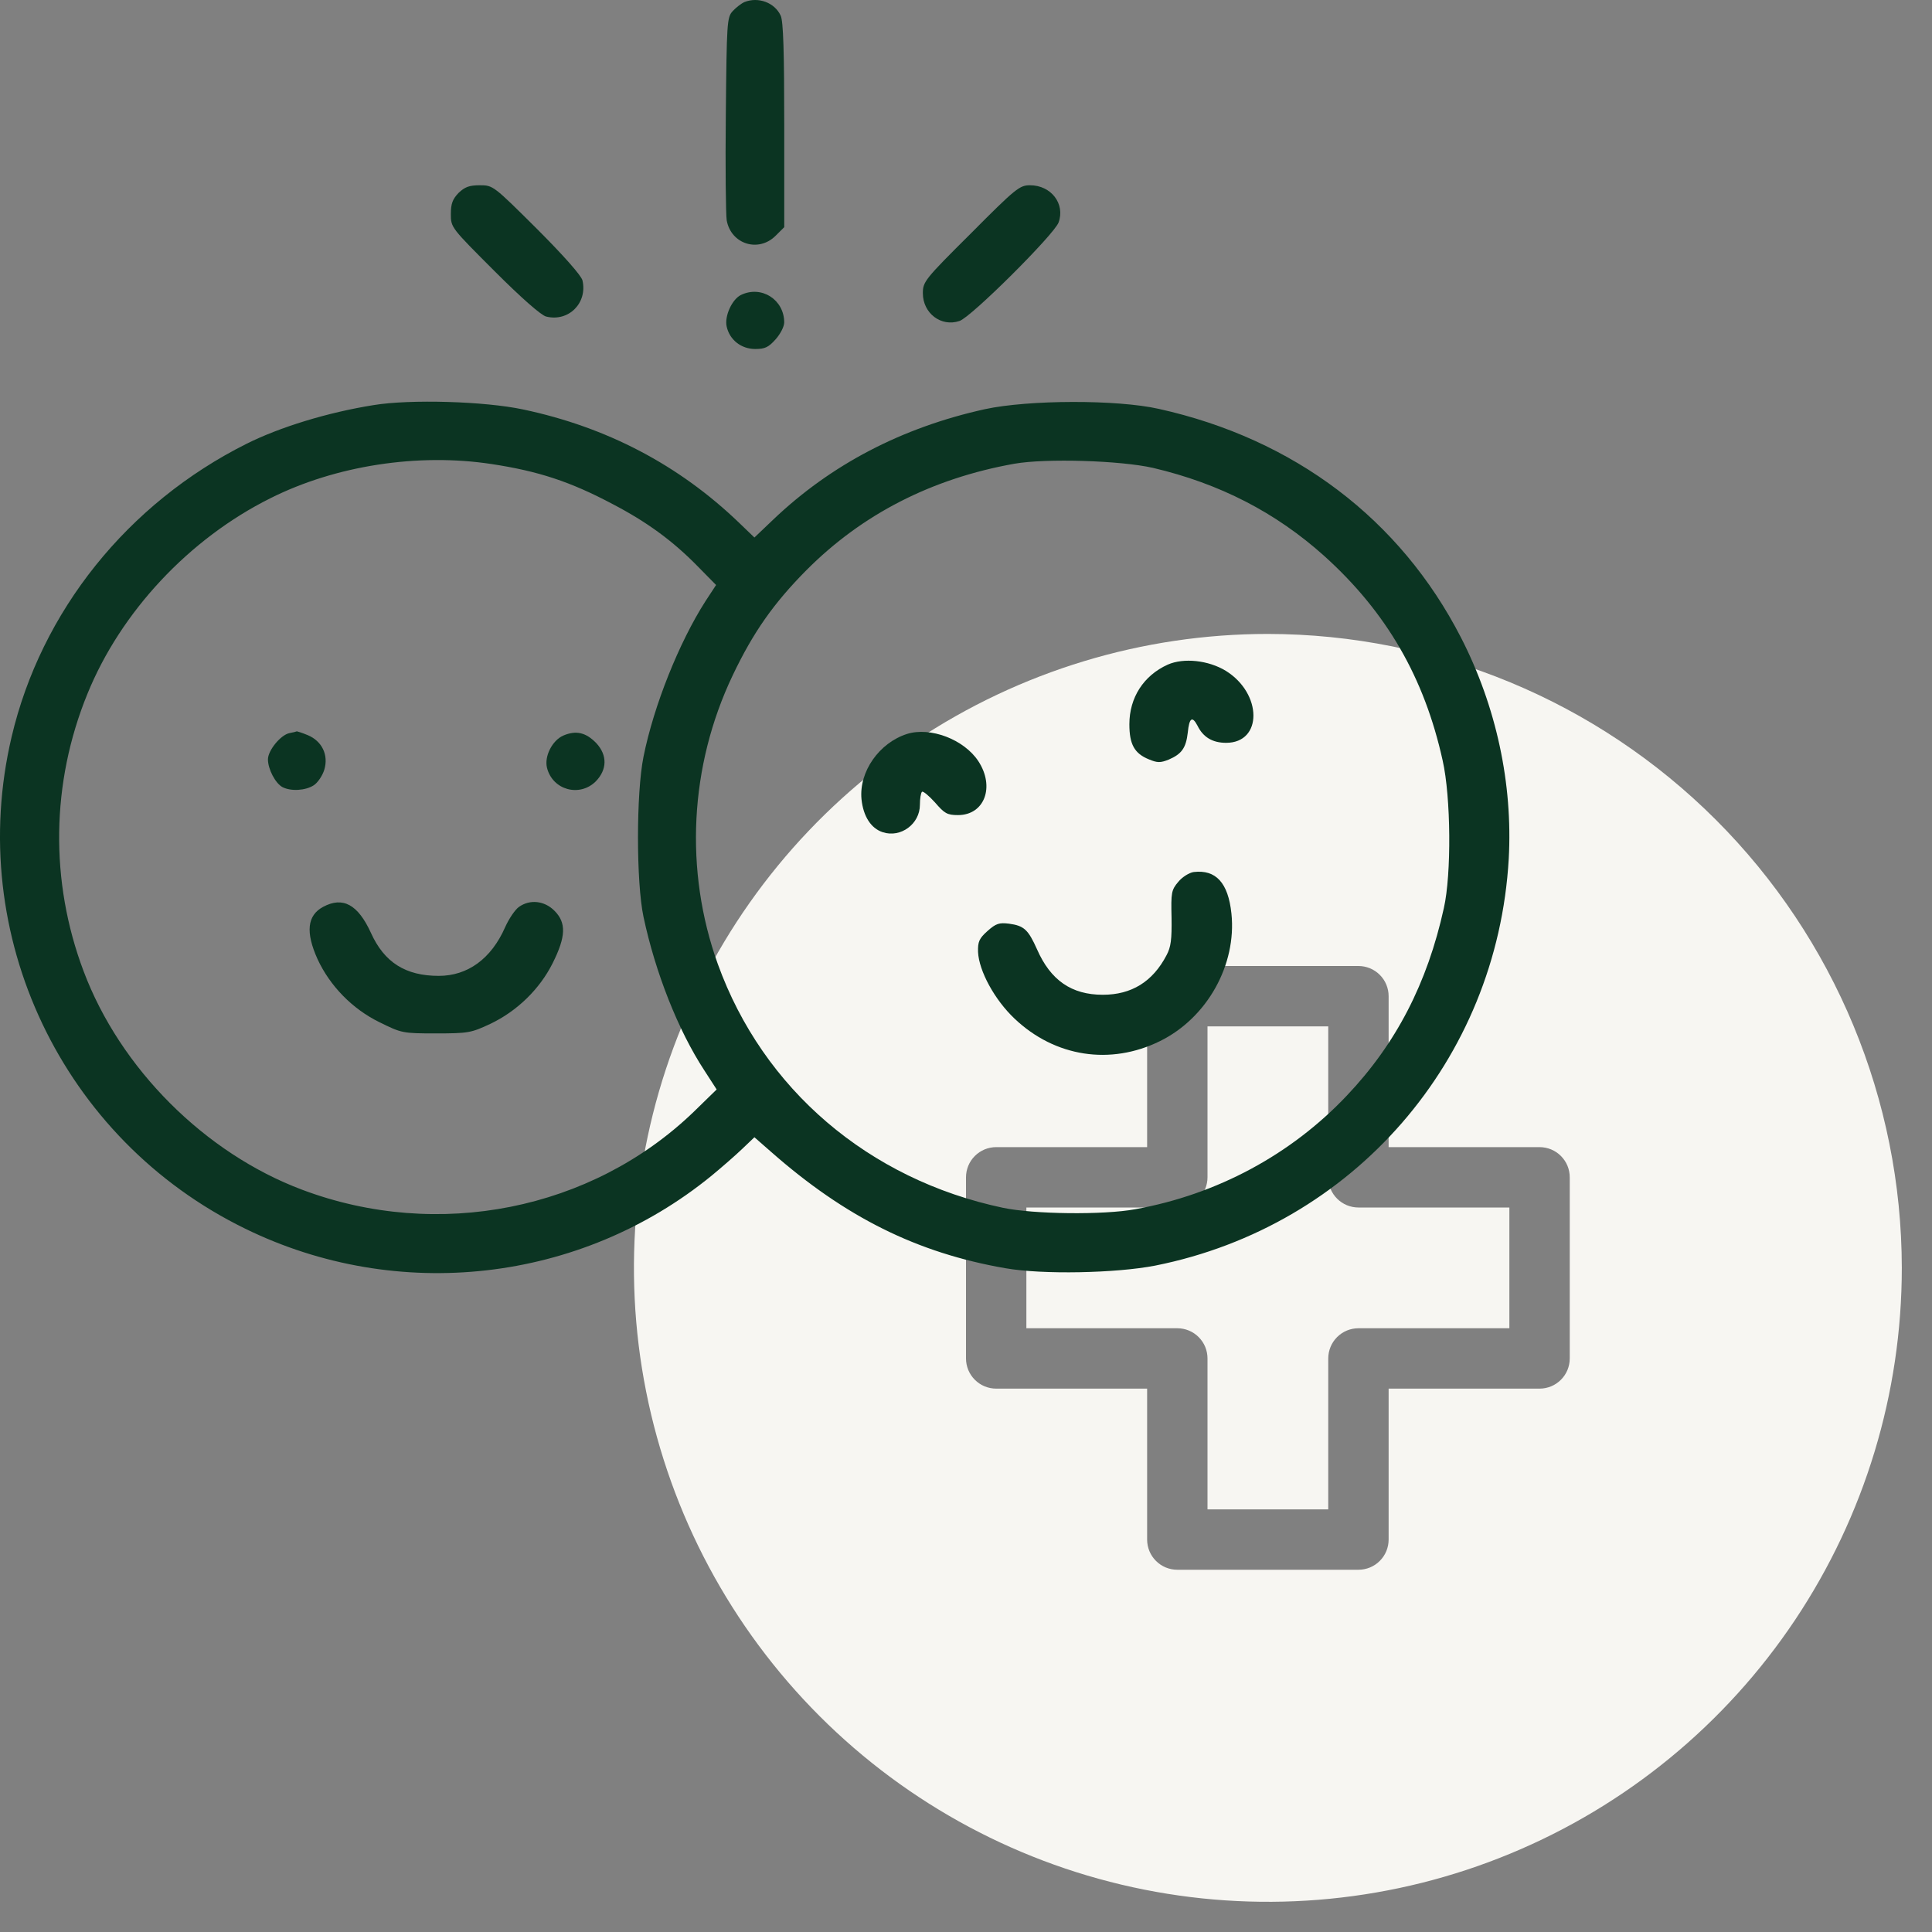
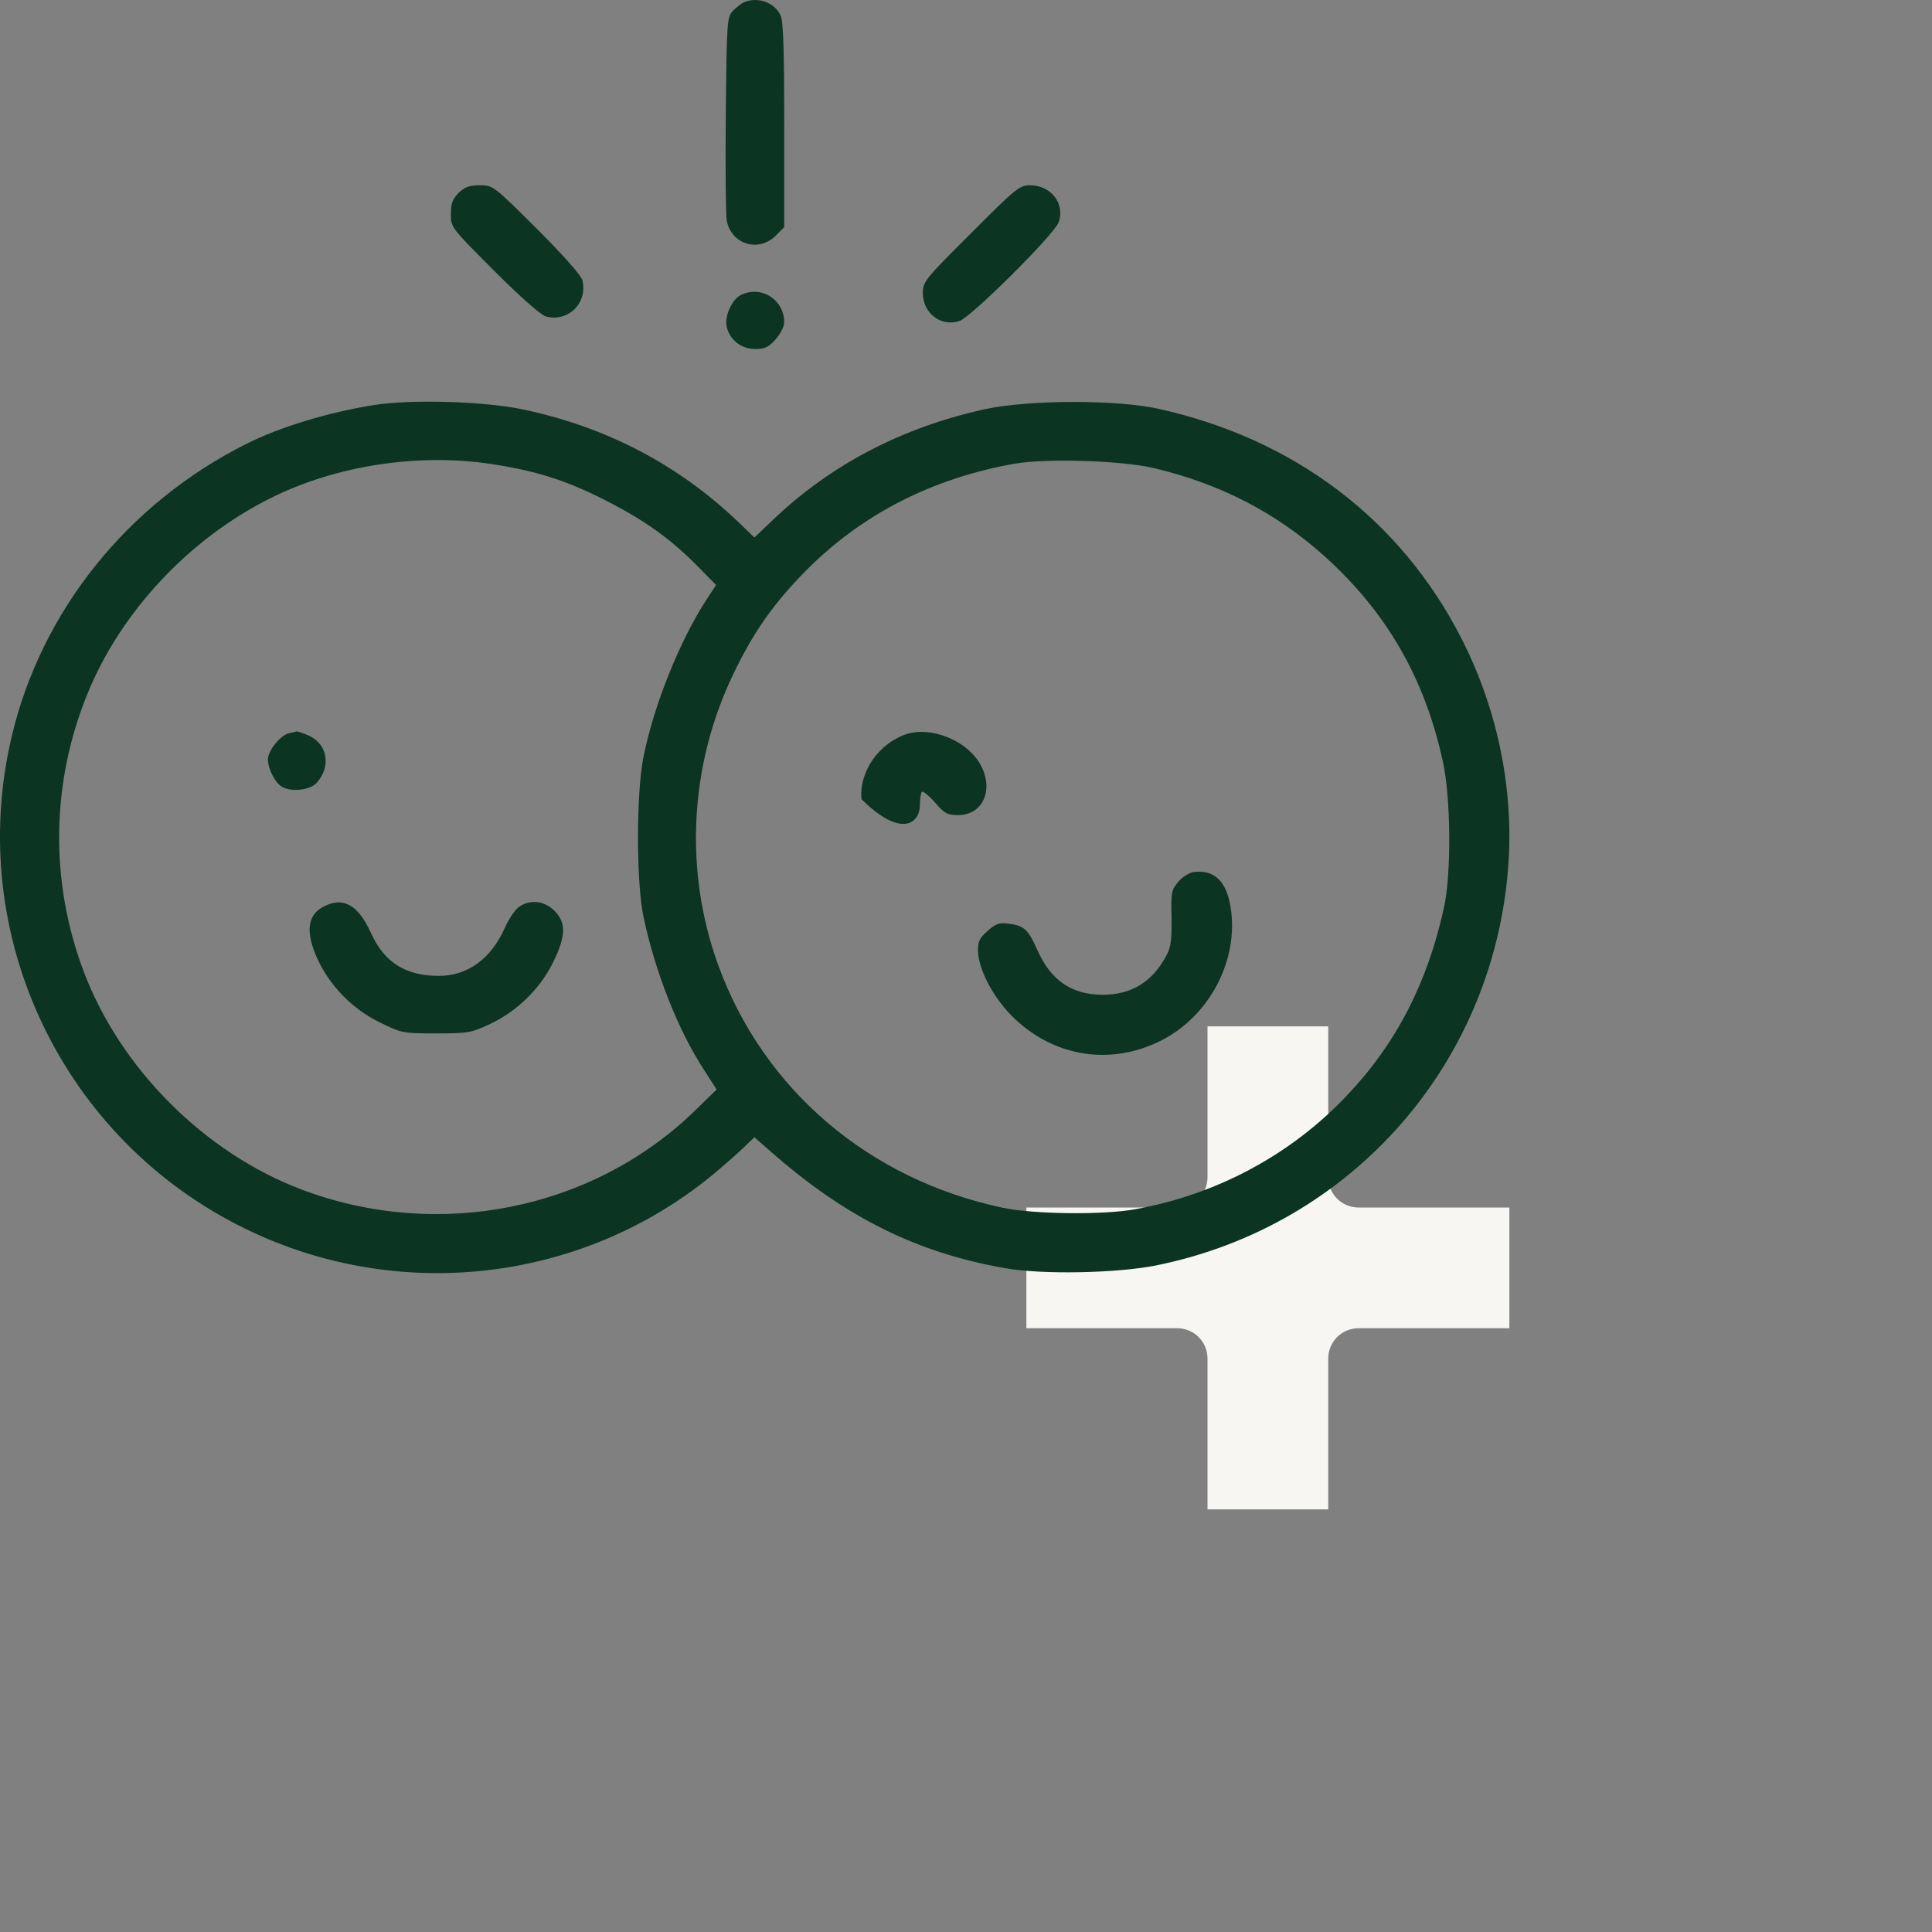
<svg xmlns="http://www.w3.org/2000/svg" width="64" height="64" viewBox="0 0 64 64" fill="none">
  <rect x="0" y="0" width="64" height="64" fill="#808080" stroke="none" />
  <path d="M44 39V34H40V39C40 39.131 39.974 39.261 39.924 39.383C39.874 39.504 39.8 39.614 39.707 39.707C39.614 39.8 39.504 39.874 39.383 39.924C39.261 39.974 39.131 40 39 40H34V44H39C39.131 44 39.261 44.026 39.383 44.076C39.504 44.126 39.614 44.2 39.707 44.293C39.8 44.386 39.874 44.496 39.924 44.617C39.974 44.739 40 44.869 40 45V50H44V45C44 44.869 44.026 44.739 44.076 44.617C44.126 44.496 44.2 44.386 44.293 44.293C44.386 44.2 44.496 44.126 44.617 44.076C44.739 44.026 44.869 44 45 44H50V40H45C44.869 40 44.739 39.974 44.617 39.924C44.496 39.874 44.386 39.8 44.293 39.707C44.2 39.614 44.126 39.504 44.076 39.383C44.026 39.261 44 39.131 44 39Z" fill="#F7F6F2" />
-   <path d="M42 21C37.847 21 33.786 22.232 30.333 24.539C26.88 26.847 24.188 30.126 22.599 33.964C21.009 37.801 20.593 42.023 21.404 46.097C22.214 50.17 24.214 53.912 27.151 56.849C30.088 59.786 33.83 61.786 37.903 62.596C41.977 63.407 46.199 62.991 50.036 61.401C53.874 59.812 57.153 57.12 59.461 53.667C61.768 50.214 63 46.153 63 42C62.994 36.432 60.779 31.095 56.842 27.158C52.905 23.221 47.568 21.006 42 21ZM52 45C52 45.131 51.974 45.261 51.924 45.383C51.874 45.504 51.8 45.614 51.707 45.707C51.614 45.8 51.504 45.874 51.383 45.924C51.261 45.974 51.131 46 51 46H46V51C46 51.131 45.974 51.261 45.924 51.383C45.874 51.504 45.8 51.614 45.707 51.707C45.614 51.8 45.504 51.874 45.383 51.924C45.261 51.974 45.131 52 45 52H39C38.869 52 38.739 51.974 38.617 51.924C38.496 51.874 38.386 51.8 38.293 51.707C38.2 51.614 38.126 51.504 38.076 51.383C38.026 51.261 38 51.131 38 51V46H33C32.869 46 32.739 45.974 32.617 45.924C32.496 45.874 32.386 45.8 32.293 45.707C32.2 45.614 32.126 45.504 32.076 45.383C32.026 45.261 32 45.131 32 45V39C32 38.869 32.026 38.739 32.076 38.617C32.126 38.496 32.2 38.386 32.293 38.293C32.386 38.2 32.496 38.126 32.617 38.076C32.739 38.026 32.869 38 33 38H38V33C38 32.869 38.026 32.739 38.076 32.617C38.126 32.496 38.2 32.386 38.293 32.293C38.386 32.2 38.496 32.126 38.617 32.076C38.739 32.026 38.869 32 39 32H45C45.131 32 45.261 32.026 45.383 32.076C45.504 32.126 45.614 32.2 45.707 32.293C45.8 32.386 45.874 32.496 45.924 32.617C45.974 32.739 46 32.869 46 33V38H51C51.131 38 51.261 38.026 51.383 38.076C51.504 38.126 51.614 38.2 51.707 38.293C51.8 38.386 51.874 38.496 51.924 38.617C51.974 38.739 52 38.869 52 39V45Z" fill="#F7F6F2" />
  <path d="M24.659 0.069C24.552 0.117 24.376 0.254 24.268 0.372C24.083 0.577 24.073 0.743 24.044 3.782C24.024 5.531 24.044 7.115 24.073 7.3C24.219 8.092 25.128 8.375 25.695 7.808L25.979 7.525V4.144C25.979 1.74 25.949 0.694 25.861 0.518C25.666 0.088 25.119 -0.117 24.659 0.069Z" fill="#0B3422" />
  <path d="M15.19 6.391C14.994 6.597 14.935 6.743 14.935 7.095C14.935 7.535 14.945 7.544 16.382 8.981C17.261 9.861 17.926 10.447 18.092 10.486C18.835 10.672 19.47 10.036 19.294 9.284C19.245 9.118 18.678 8.473 17.779 7.574C16.343 6.147 16.333 6.137 15.893 6.137C15.541 6.137 15.395 6.196 15.19 6.391Z" fill="#0B3422" />
  <path d="M32.164 7.73C30.63 9.255 30.571 9.333 30.571 9.714C30.571 10.378 31.177 10.838 31.783 10.633C32.164 10.515 34.92 7.769 35.067 7.369C35.291 6.753 34.822 6.137 34.119 6.137C33.777 6.137 33.65 6.235 32.164 7.73Z" fill="#0B3422" />
  <path d="M24.541 9.773C24.248 9.919 23.994 10.476 24.072 10.818C24.17 11.258 24.551 11.561 25.02 11.561C25.343 11.561 25.46 11.502 25.695 11.239C25.851 11.063 25.978 10.818 25.978 10.681C25.978 9.929 25.226 9.44 24.541 9.773Z" fill="#0B3422" />
  <path d="M12.385 13.418C10.851 13.662 9.267 14.151 8.173 14.698C4.225 16.672 1.362 20.249 0.384 24.412C-1.16 30.969 2.055 37.741 8.124 40.702C13.176 43.175 19.226 42.491 23.564 38.953C23.897 38.679 24.356 38.279 24.581 38.064L24.991 37.673L25.538 38.152C28.001 40.321 30.376 41.504 33.308 42.012C34.529 42.227 36.972 42.178 38.272 41.924C44.829 40.614 49.598 35.122 49.979 28.448C50.116 25.966 49.569 23.405 48.396 21.118C46.383 17.2 42.875 14.542 38.389 13.545C37.002 13.232 34.07 13.242 32.624 13.555C29.887 14.16 27.532 15.382 25.607 17.219L24.991 17.806L24.483 17.317C22.489 15.402 20.105 14.151 17.33 13.564C16.049 13.291 13.587 13.222 12.385 13.418ZM16.284 15.372C17.828 15.607 18.884 15.949 20.3 16.701C21.424 17.288 22.284 17.913 23.115 18.763L23.721 19.379L23.369 19.916C22.499 21.275 21.659 23.366 21.317 25.067C21.073 26.278 21.073 29.22 21.317 30.373C21.708 32.21 22.46 34.126 23.33 35.455L23.74 36.09L22.978 36.833C19.597 40.087 14.505 41.103 10.01 39.412C6.785 38.201 3.981 35.396 2.769 32.171C1.645 29.191 1.694 25.927 2.896 22.985C4 20.268 6.267 17.845 8.955 16.506C11.114 15.421 13.851 15.001 16.284 15.372ZM38.194 15.499C40.402 16.017 42.259 16.975 43.862 18.412C45.934 20.278 47.184 22.448 47.79 25.194C48.064 26.405 48.084 28.956 47.83 30.08C47.282 32.572 46.246 34.575 44.614 36.295C42.767 38.249 40.315 39.569 37.608 40.057C36.552 40.253 34.236 40.224 33.22 40.009C28.773 39.07 25.275 36.08 23.779 31.936C22.665 28.839 22.841 25.379 24.268 22.379C24.952 20.942 25.627 19.985 26.711 18.89C28.558 17.034 30.864 15.851 33.601 15.362C34.656 15.177 37.119 15.255 38.194 15.499Z" fill="#0B3422" />
  <path d="M9.59 24.285C9.297 24.343 8.876 24.861 8.876 25.154C8.876 25.477 9.121 25.946 9.355 26.073C9.639 26.22 10.118 26.19 10.391 26.015C10.528 25.927 10.684 25.692 10.743 25.497C10.89 25.008 10.665 24.549 10.196 24.353C10.01 24.275 9.844 24.226 9.834 24.226C9.815 24.236 9.707 24.265 9.59 24.285Z" fill="#0B3422" />
-   <path d="M18.668 24.363C18.297 24.519 18.023 25.057 18.121 25.438C18.307 26.171 19.196 26.415 19.733 25.887C20.115 25.496 20.124 25.018 19.753 24.617C19.411 24.265 19.088 24.187 18.668 24.363Z" fill="#0B3422" />
  <path d="M10.704 30.041C10.176 30.324 10.117 30.881 10.518 31.77C10.929 32.66 11.671 33.422 12.57 33.862C13.303 34.223 13.333 34.233 14.437 34.233C15.512 34.233 15.61 34.213 16.235 33.92C17.124 33.5 17.877 32.767 18.307 31.907C18.747 31.027 18.766 30.568 18.365 30.168C18.033 29.835 17.554 29.786 17.193 30.041C17.066 30.128 16.86 30.431 16.733 30.715C16.274 31.761 15.492 32.327 14.535 32.327C13.43 32.327 12.727 31.878 12.287 30.901C11.857 29.962 11.359 29.689 10.704 30.041Z" fill="#0B3422" />
-   <path d="M38.682 22.017C37.881 22.379 37.412 23.112 37.412 23.991C37.412 24.656 37.578 24.959 38.057 25.154C38.34 25.272 38.438 25.272 38.712 25.164C39.142 24.979 39.288 24.783 39.347 24.265C39.396 23.776 39.494 23.708 39.669 24.04C39.855 24.422 40.168 24.607 40.617 24.607C41.829 24.607 41.819 22.975 40.608 22.223C40.031 21.871 39.21 21.783 38.682 22.017Z" fill="#0B3422" />
-   <path d="M30.043 24.314C29.125 24.607 28.451 25.565 28.538 26.474C28.597 27.041 28.851 27.441 29.242 27.568C29.838 27.764 30.473 27.295 30.473 26.659C30.473 26.464 30.503 26.268 30.542 26.229C30.581 26.2 30.767 26.356 30.972 26.581C31.285 26.943 31.372 27.001 31.734 27.001C32.614 27.001 32.965 26.063 32.408 25.213C31.93 24.49 30.816 24.07 30.043 24.314Z" fill="#0B3422" />
+   <path d="M30.043 24.314C29.125 24.607 28.451 25.565 28.538 26.474C29.838 27.764 30.473 27.295 30.473 26.659C30.473 26.464 30.503 26.268 30.542 26.229C30.581 26.2 30.767 26.356 30.972 26.581C31.285 26.943 31.372 27.001 31.734 27.001C32.614 27.001 32.965 26.063 32.408 25.213C31.93 24.49 30.816 24.07 30.043 24.314Z" fill="#0B3422" />
  <path d="M39.542 28.887C39.396 28.907 39.161 29.054 39.034 29.21C38.8 29.484 38.79 29.572 38.809 30.402C38.819 31.116 38.79 31.37 38.643 31.643C38.184 32.523 37.48 32.953 36.532 32.953C35.496 32.953 34.803 32.474 34.353 31.448C34.06 30.793 33.923 30.666 33.425 30.598C33.102 30.559 32.995 30.588 32.711 30.842C32.438 31.086 32.389 31.194 32.399 31.536C32.428 32.161 32.946 33.119 33.61 33.745C34.949 35.015 36.786 35.298 38.428 34.487C39.992 33.715 40.969 31.956 40.793 30.265C40.686 29.239 40.275 28.8 39.542 28.887Z" fill="#0B3422" />
</svg>